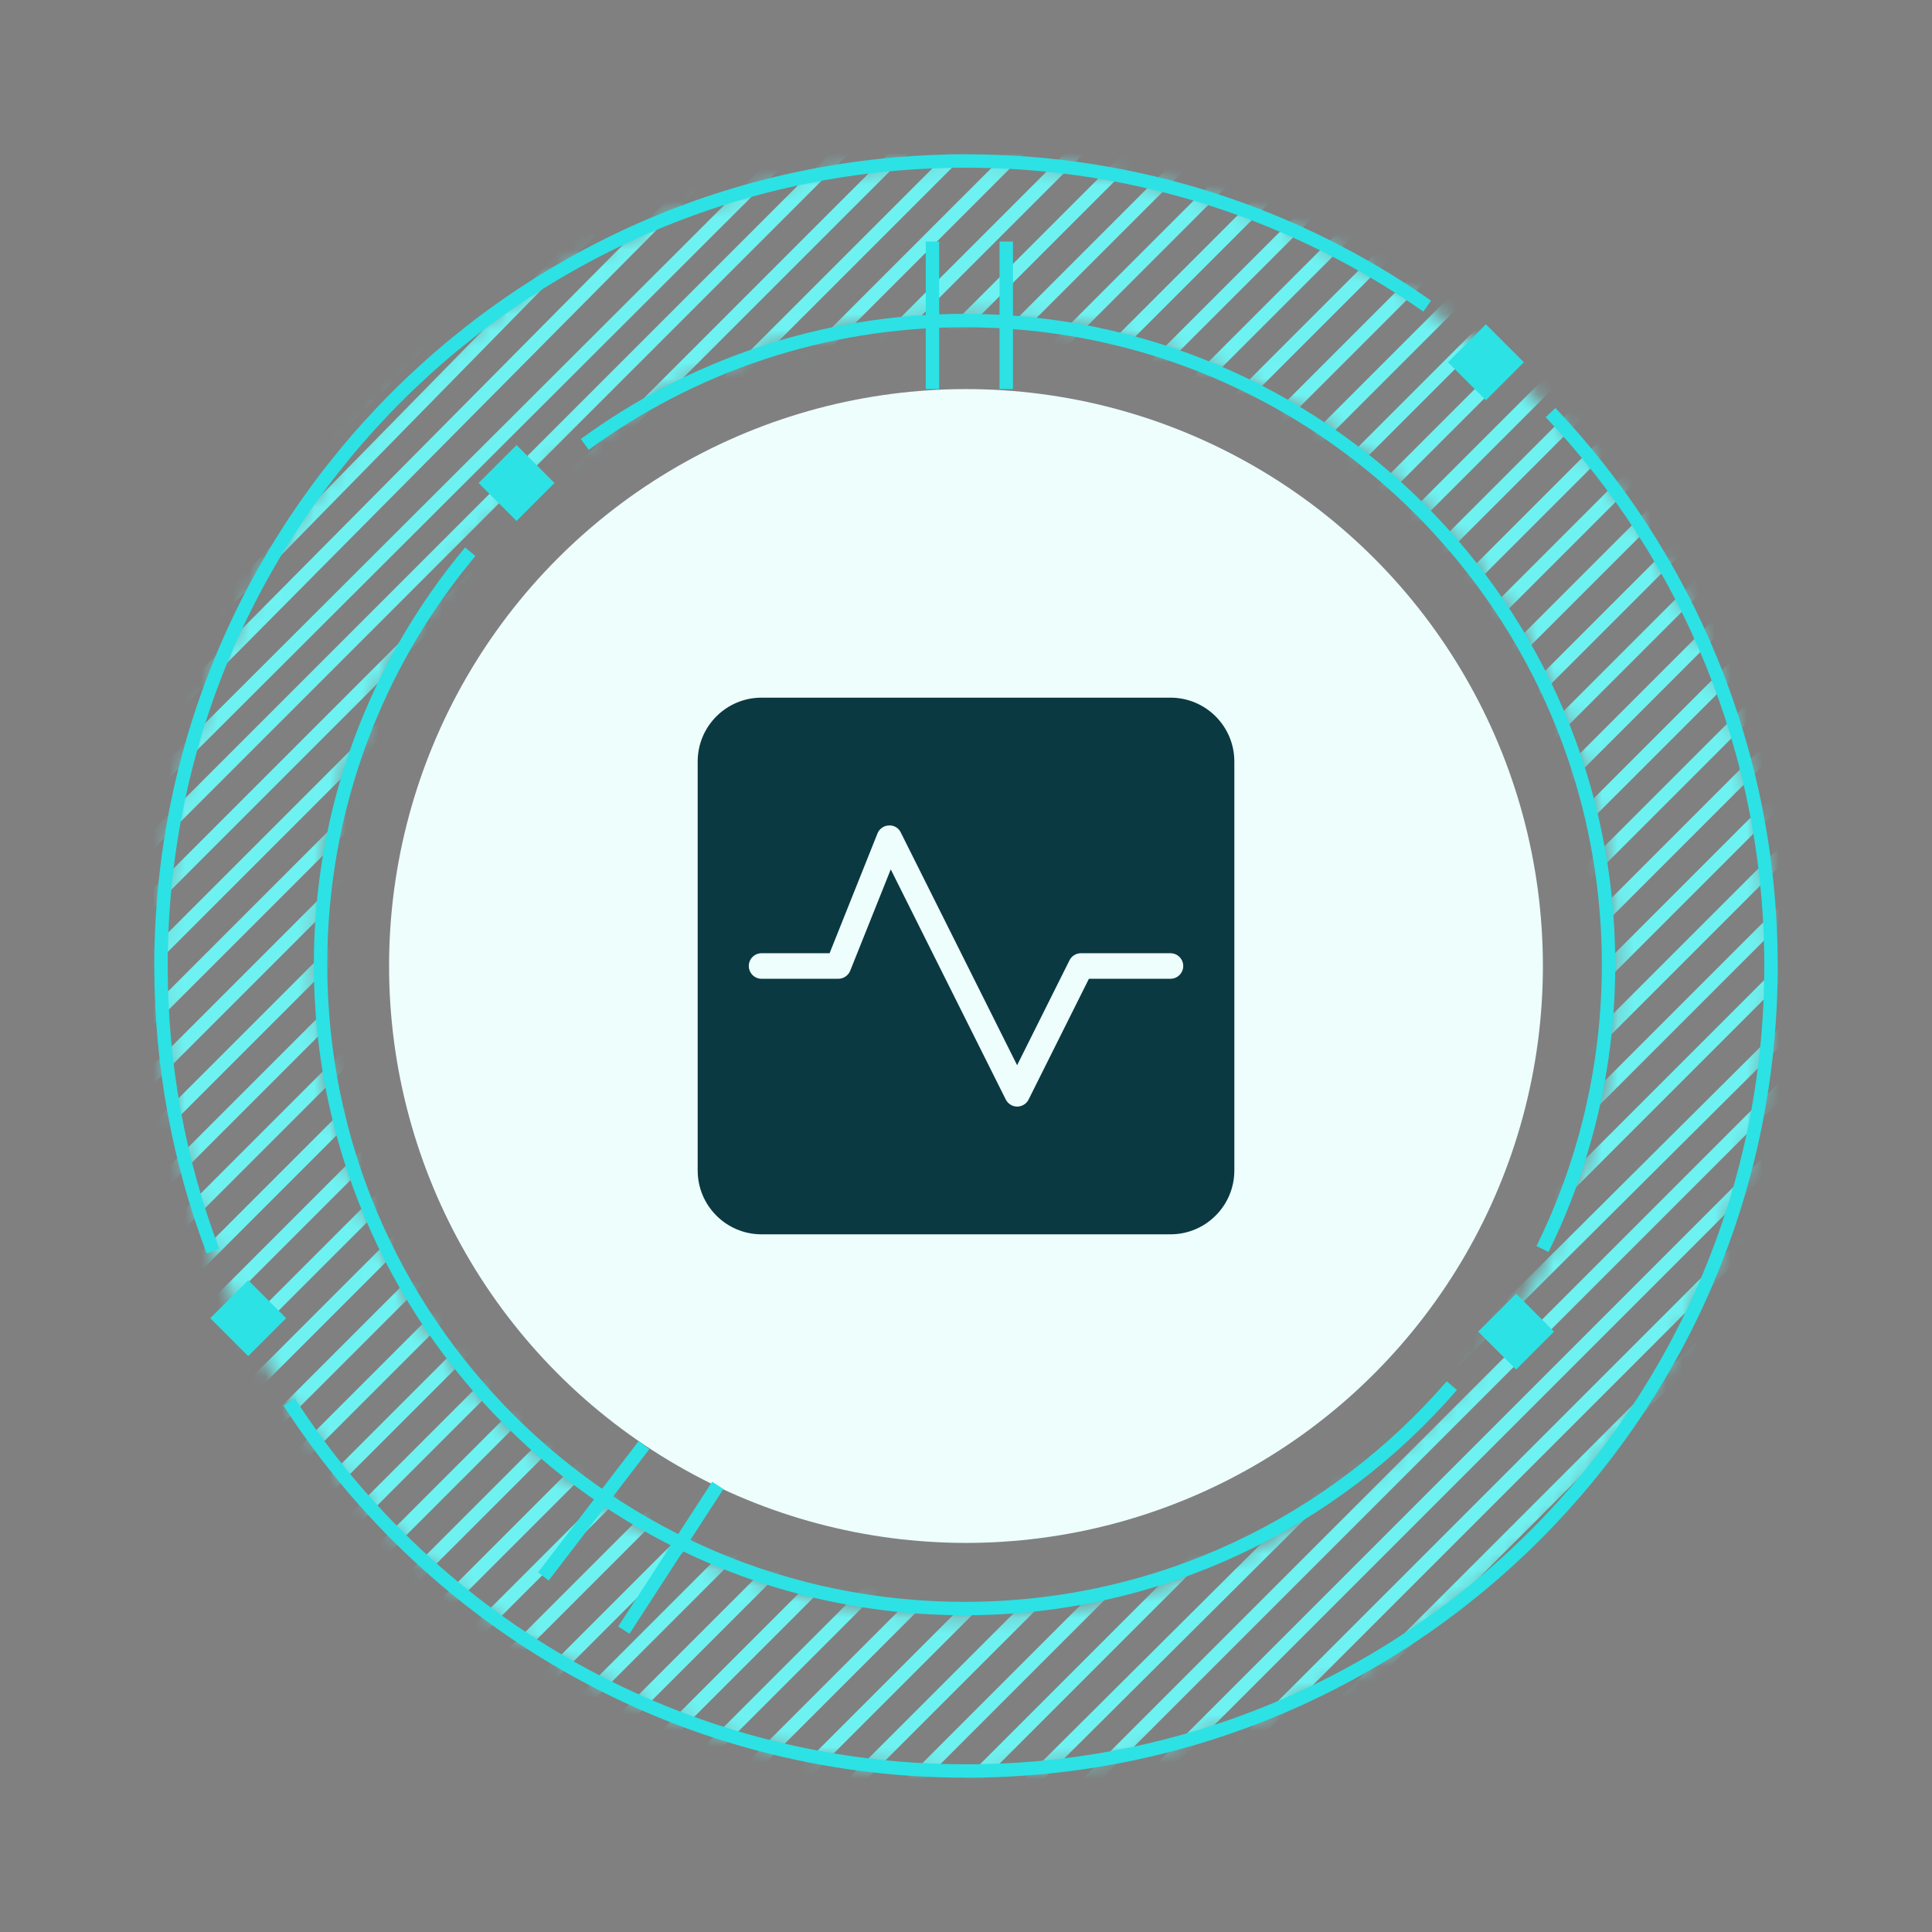
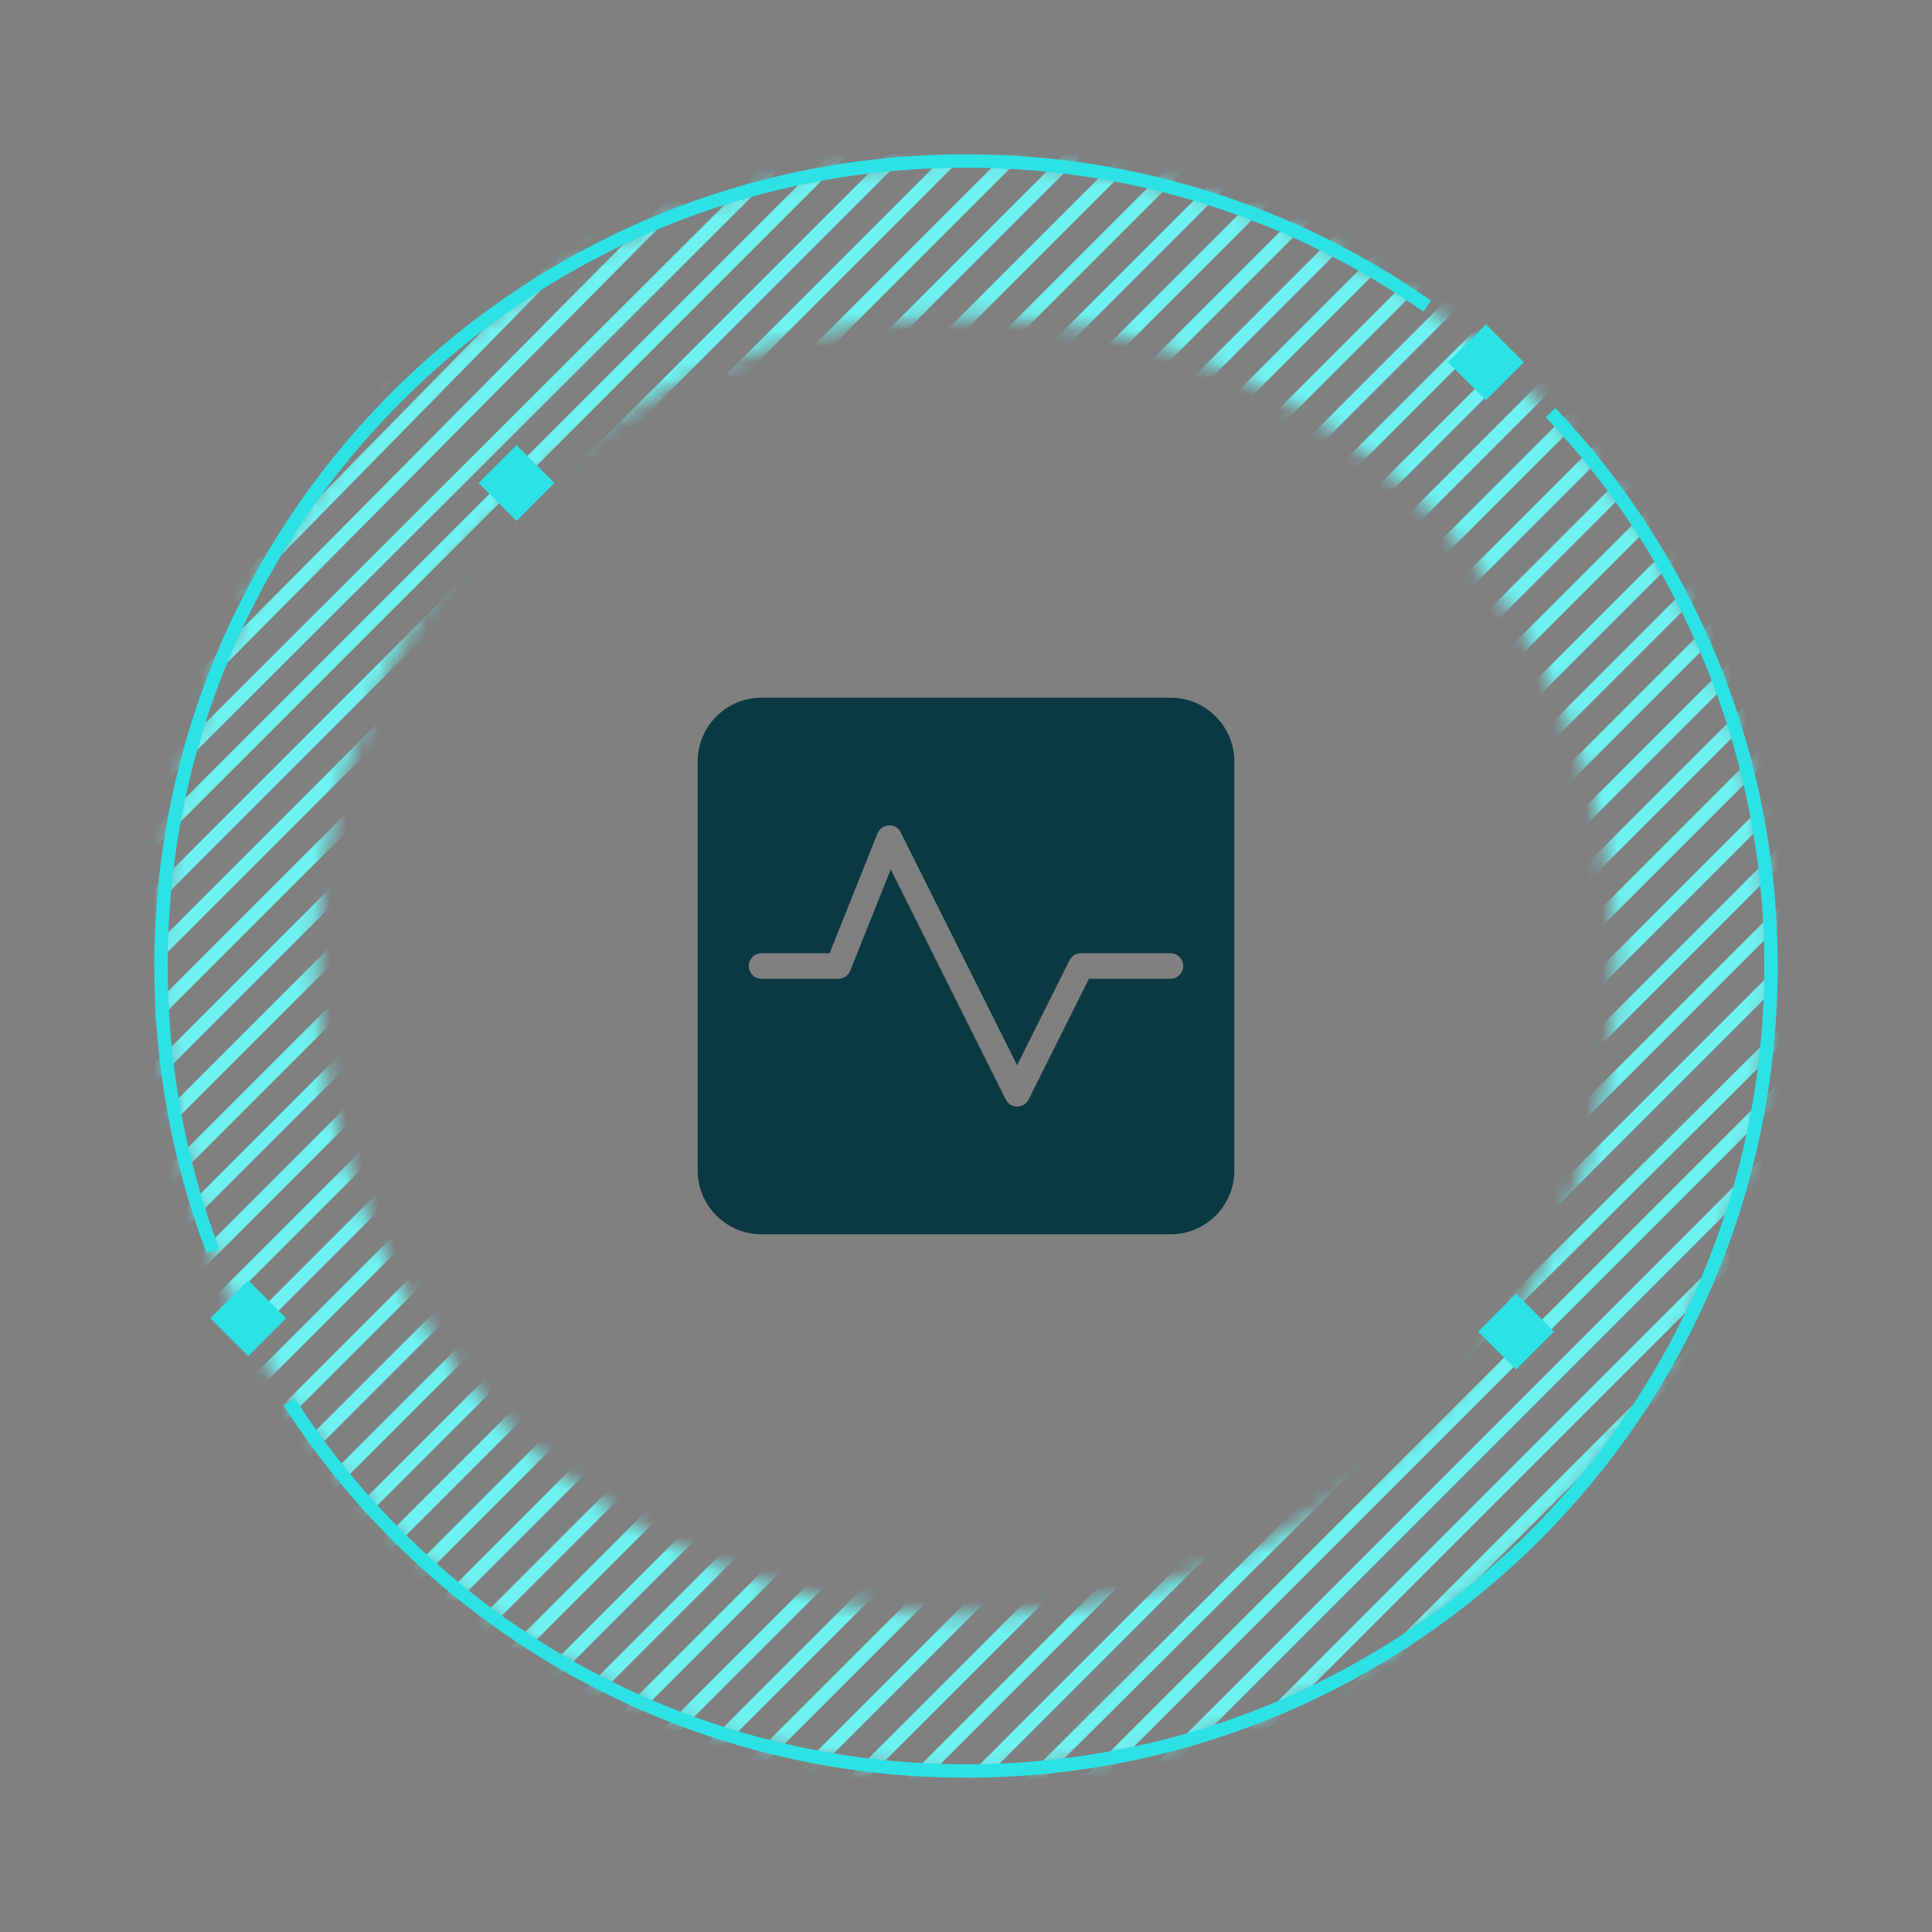
<svg xmlns="http://www.w3.org/2000/svg" width="120" height="120" viewBox="0 0 120 120" fill="none">
  <rect x="0" y="0" width="120" height="120" fill="#808080" stroke="none" />
-   <circle cx="59.999" cy="60" r="35.833" fill="#EDFEFD" />
  <mask id="mask0_854_3080" style="mask-type:alpha" maskUnits="userSpaceOnUse" x="10" y="10" width="100" height="100">
    <path d="M110 60C110 87.614 87.614 110 60 110C32.386 110 10 87.614 10 60C10 32.386 32.386 10 60 10C87.614 10 110 32.386 110 60ZM19.662 60C19.662 82.278 37.722 100.338 60 100.338C82.278 100.338 100.338 82.278 100.338 60C100.338 37.722 82.278 19.662 60 19.662C37.722 19.662 19.662 37.722 19.662 60Z" fill="#D9D9D9" />
  </mask>
  <g mask="url(#mask0_854_3080)">
    <path d="M118.333 1.667L1.666 118.333M118.333 1.667H114.687M118.333 1.667V5.312M1.666 118.333V114.687M1.666 118.333H5.312M1.666 60L59.999 1.667M1.666 60V56.562M1.666 60V63.646M59.999 1.667H56.666M59.999 1.667H63.645M118.333 60L59.999 118.333M118.333 60V56.667M118.333 60V63.646M59.999 118.333H56.353M59.999 118.333H63.645M1.666 89.167L89.166 1.667M1.666 89.167V85.521M1.666 89.167V92.812M89.166 1.667H85.52M89.166 1.667H92.812M30.833 1.667L1.666 32.5M30.833 1.667H27.292M30.833 1.667H34.478M1.666 32.5V28.646M1.666 32.5V35.938M30.833 118.333L118.333 30.833M30.833 118.333H27.187M30.833 118.333H34.478M118.333 30.833V27.188M118.333 30.833V34.479M118.333 89.167L89.166 118.333M118.333 89.167V85.521M118.333 89.167V92.812M89.166 118.333H85.52M89.166 118.333H92.812M103.749 118.333L118.333 103.75M103.749 118.333H100.104M103.749 118.333H107.395M118.333 103.75V100.104M118.333 103.75V107.396M118.333 74.583L74.583 118.333M118.333 74.583V70.938M118.333 74.583V78.229M74.583 118.333H70.937M74.583 118.333H78.228M45.416 118.333L118.333 45.417M45.416 118.333H41.77M45.416 118.333H49.062M118.333 45.417V41.771M118.333 45.417V49.062M118.333 16.25L16.249 118.333M118.333 16.25V12.604M118.333 16.25V19.896M16.249 118.333H12.604M16.249 118.333H19.895M1.666 103.75L103.749 1.667M1.666 103.75V100.104M1.666 103.75V107.396M103.749 1.667H100.104M103.749 1.667H107.395M74.583 1.667L1.666 74.583M74.583 1.667H70.937M74.583 1.667H78.228M1.666 74.583V70.938M1.666 74.583V78.229M1.666 46.25L45.416 1.667M1.666 46.25V42.812M1.666 46.25V50M45.416 1.667H41.77M45.416 1.667H49.062M16.249 1.667L1.666 17.083M16.249 1.667H12.604M16.249 1.667H19.895M1.666 17.083V13.229M1.666 17.083V20.938M1.666 9.375L8.958 1.667M1.666 9.375V5.521M1.666 9.375V13.229M8.958 1.667H5.312M8.958 1.667H12.604M23.541 1.667L1.666 24.792M23.541 1.667H19.895M23.541 1.667H27.292M1.666 24.792V20.938M1.666 24.792V28.646M1.666 39.375L38.124 1.667M1.666 39.375V35.938M1.666 39.375V42.812M38.124 1.667H34.478M38.124 1.667H41.77M52.708 1.667L1.666 53.125M52.708 1.667H49.062M52.708 1.667H56.666M1.666 53.125V50M1.666 53.125V56.562M1.666 67.292L67.291 1.667M1.666 67.292V63.646M1.666 67.292V70.938M67.291 1.667H63.645M67.291 1.667H70.937M81.874 1.667L1.666 81.875M81.874 1.667H78.228M81.874 1.667H85.52M1.666 81.875V78.229M1.666 81.875V85.521M96.458 1.667L1.666 96.458M96.458 1.667H92.812M96.458 1.667H100.104M1.666 96.458V92.812M1.666 96.458V100.104M1.666 111.042L111.041 1.667M1.666 111.042V107.396M1.666 111.042V114.687M111.041 1.667H107.395M111.041 1.667H114.687M118.333 8.958L8.958 118.333M118.333 8.958V5.312M118.333 8.958V12.604M8.958 118.333H5.312M8.958 118.333H12.604M23.541 118.333L118.333 23.542M23.541 118.333H19.895M23.541 118.333H27.187M118.333 23.542V19.896M118.333 23.542V27.188M118.333 38.125L38.124 118.333M118.333 38.125V34.479M118.333 38.125V41.771M38.124 118.333H34.478M38.124 118.333H41.77M52.708 118.333L118.333 52.708M52.708 118.333H49.062M52.708 118.333H56.353M118.333 52.708V49.062M118.333 52.708V56.667M118.333 67.292L67.291 118.333M118.333 67.292V63.646M118.333 67.292V70.938M67.291 118.333H63.645M67.291 118.333H70.937M81.874 118.333L118.333 81.875M81.874 118.333H78.228M81.874 118.333H85.52M118.333 81.875V78.229M118.333 81.875V85.521M118.333 96.458L96.458 118.333M118.333 96.458V92.812M118.333 96.458V100.104M96.458 118.333H92.812M96.458 118.333H100.104M111.041 118.333L118.333 111.042M111.041 118.333H107.395M111.041 118.333H114.687M118.333 111.042V107.396M118.333 111.042V114.687M5.312 1.667H1.666V5.521M5.312 1.667L1.666 5.521M1.666 13.229L12.604 1.667M19.895 1.667L1.666 20.938M1.666 28.646L27.292 1.667M34.478 1.667L1.666 35.938M1.666 42.812L41.77 1.667M49.062 1.667L1.666 50M1.666 56.562L56.666 1.667M63.645 1.667L1.666 63.646M1.666 70.938L70.937 1.667M78.228 1.667L1.666 78.229M1.666 85.521L85.52 1.667M92.812 1.667L1.666 92.812M1.666 100.104L100.104 1.667M107.395 1.667L1.666 107.396M1.666 114.687L114.687 1.667M118.333 5.312L5.312 118.333M12.604 118.333L118.333 12.604M118.333 19.896L19.895 118.333M27.187 118.333L118.333 27.188M118.333 34.479L34.478 118.333M41.77 118.333L118.333 41.771M118.333 49.062L49.062 118.333M56.353 118.333L118.333 56.667M118.333 63.646L63.645 118.333M70.937 118.333L118.333 70.938M118.333 78.229L78.228 118.333M85.52 118.333L118.333 85.521M118.333 92.812L92.812 118.333M100.104 118.333L118.333 100.104M118.333 107.396L107.395 118.333M114.687 118.333H118.333V114.687M114.687 118.333L118.333 114.687" stroke="#6EF2F1" stroke-width="0.833" />
  </g>
  <path d="M17.963 87.083C26.865 100.872 42.367 110 60 110C87.614 110 110 87.614 110 60C110 46.685 104.795 34.585 96.309 25.625M13.226 77.708C11.141 72.204 10 66.235 10 60C10 32.386 32.386 10 60 10C70.656 10 80.533 13.333 88.646 19.014" stroke="#2CE2E4" stroke-width="0.833" />
  <rect x="89.936" y="22.5" width="3.333" height="3.333" transform="rotate(-45 89.936 22.5)" fill="#2CE2E4" />
  <rect x="91.811" y="82.708" width="3.333" height="3.333" transform="rotate(-45 91.811 82.708)" fill="#2CE2E4" />
  <rect x="29.727" y="30" width="3.333" height="3.333" transform="rotate(-45 29.727 30)" fill="#2CE2E4" />
  <rect x="13.06" y="81.875" width="3.333" height="3.333" transform="rotate(-45 13.06 81.875)" fill="#2CE2E4" />
-   <path d="M40 89.759L33.75 97.917M38.75 101.25L44.583 92.259M57.917 15V24.167M62.5 15V24.167" stroke="#2CE2E4" stroke-width="0.833" />
-   <path d="M29.208 34.269C23.404 41.211 19.91 50.153 19.91 59.91C19.91 82.001 37.819 99.91 59.91 99.91C72.002 99.91 82.841 94.544 90.176 86.064M36.321 27.602C42.935 22.765 51.089 19.91 59.91 19.91C82.001 19.91 99.91 37.818 99.91 59.91C99.91 66.251 98.434 72.248 95.808 77.576" stroke="#2CE2E4" stroke-width="0.833" />
  <path d="M72.699 43.333H47.302C45.111 43.333 43.334 45.11 43.334 47.301V72.698C43.334 74.889 45.111 76.666 47.302 76.666H72.699C74.89 76.666 76.667 74.889 76.667 72.698V47.301C76.667 45.11 74.89 43.333 72.699 43.333ZM72.699 60.794H67.634L63.889 68.291C63.694 68.683 63.217 68.843 62.825 68.647C62.671 68.57 62.546 68.446 62.469 68.291L55.326 53.999L52.808 60.294C52.686 60.598 52.391 60.796 52.064 60.794H47.302C46.864 60.794 46.509 60.438 46.509 60C46.509 59.562 46.864 59.206 47.302 59.206H51.527L54.501 51.769C54.617 51.478 54.893 51.283 55.205 51.27C55.52 51.248 55.816 51.422 55.949 51.708L63.175 66.162L66.429 59.645C66.564 59.374 66.841 59.205 67.144 59.206H72.699C73.137 59.206 73.493 59.562 73.493 60C73.493 60.438 73.137 60.794 72.699 60.794Z" fill="#0B3941" />
</svg>